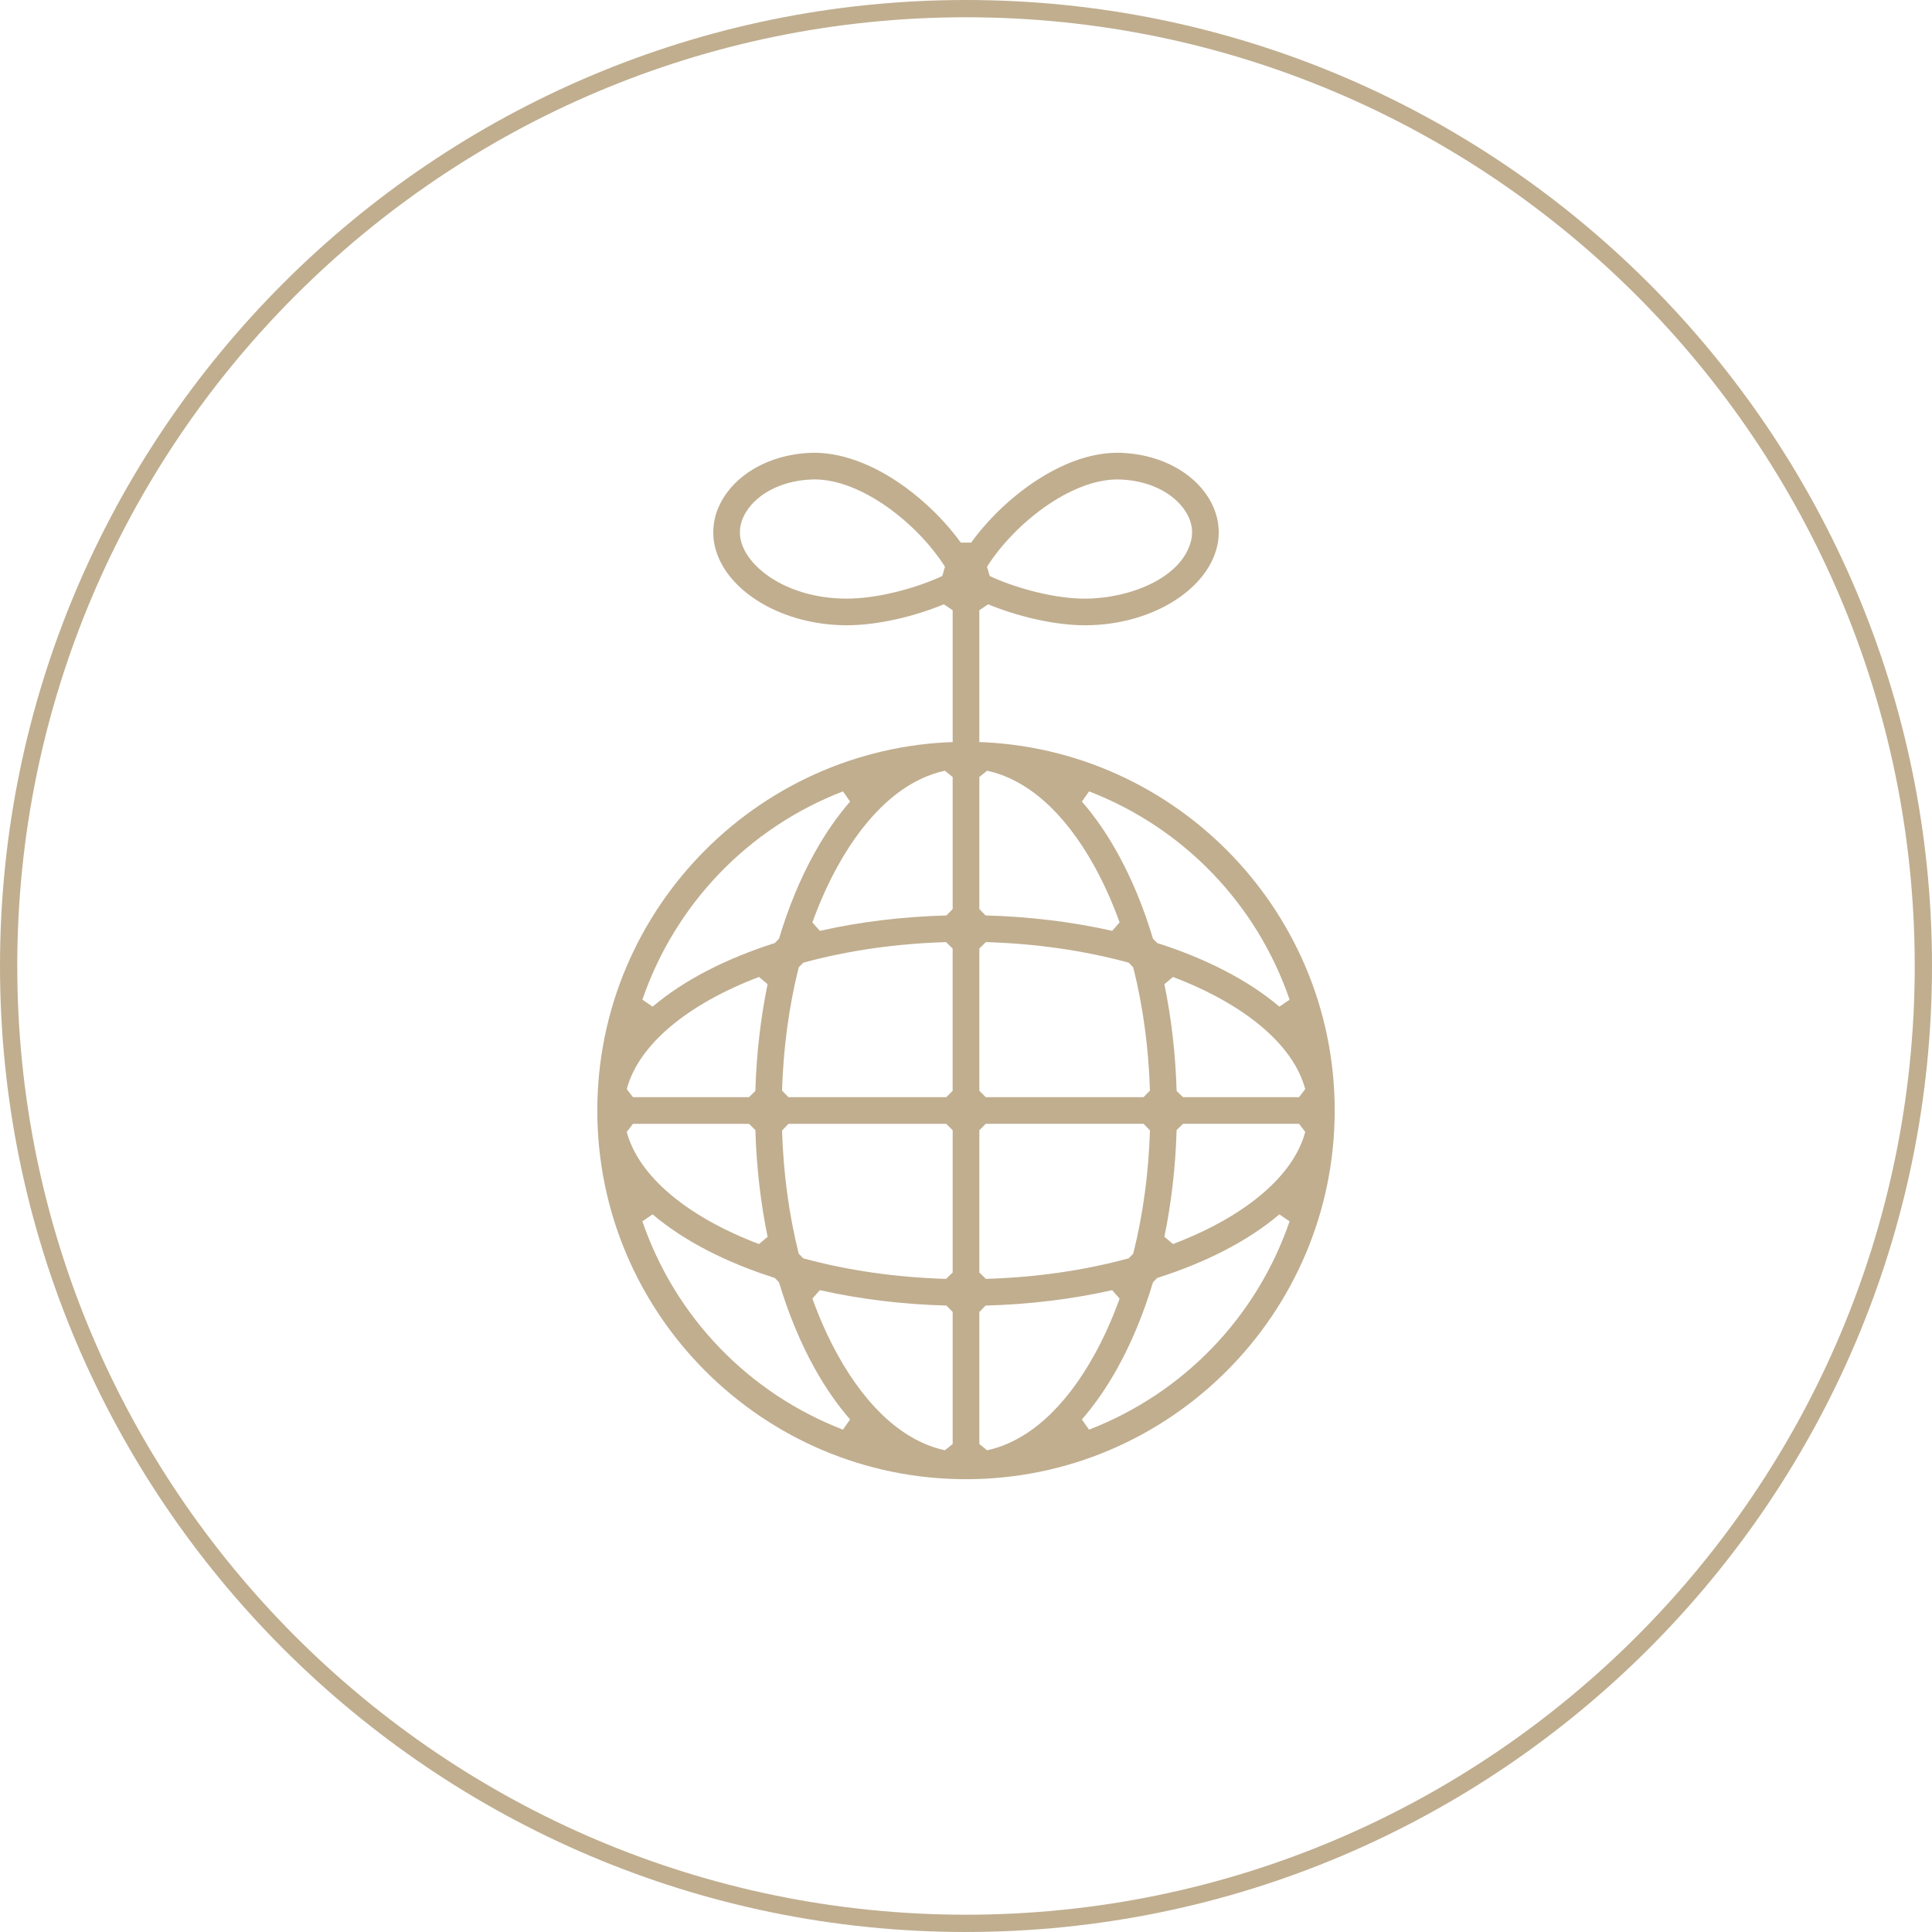
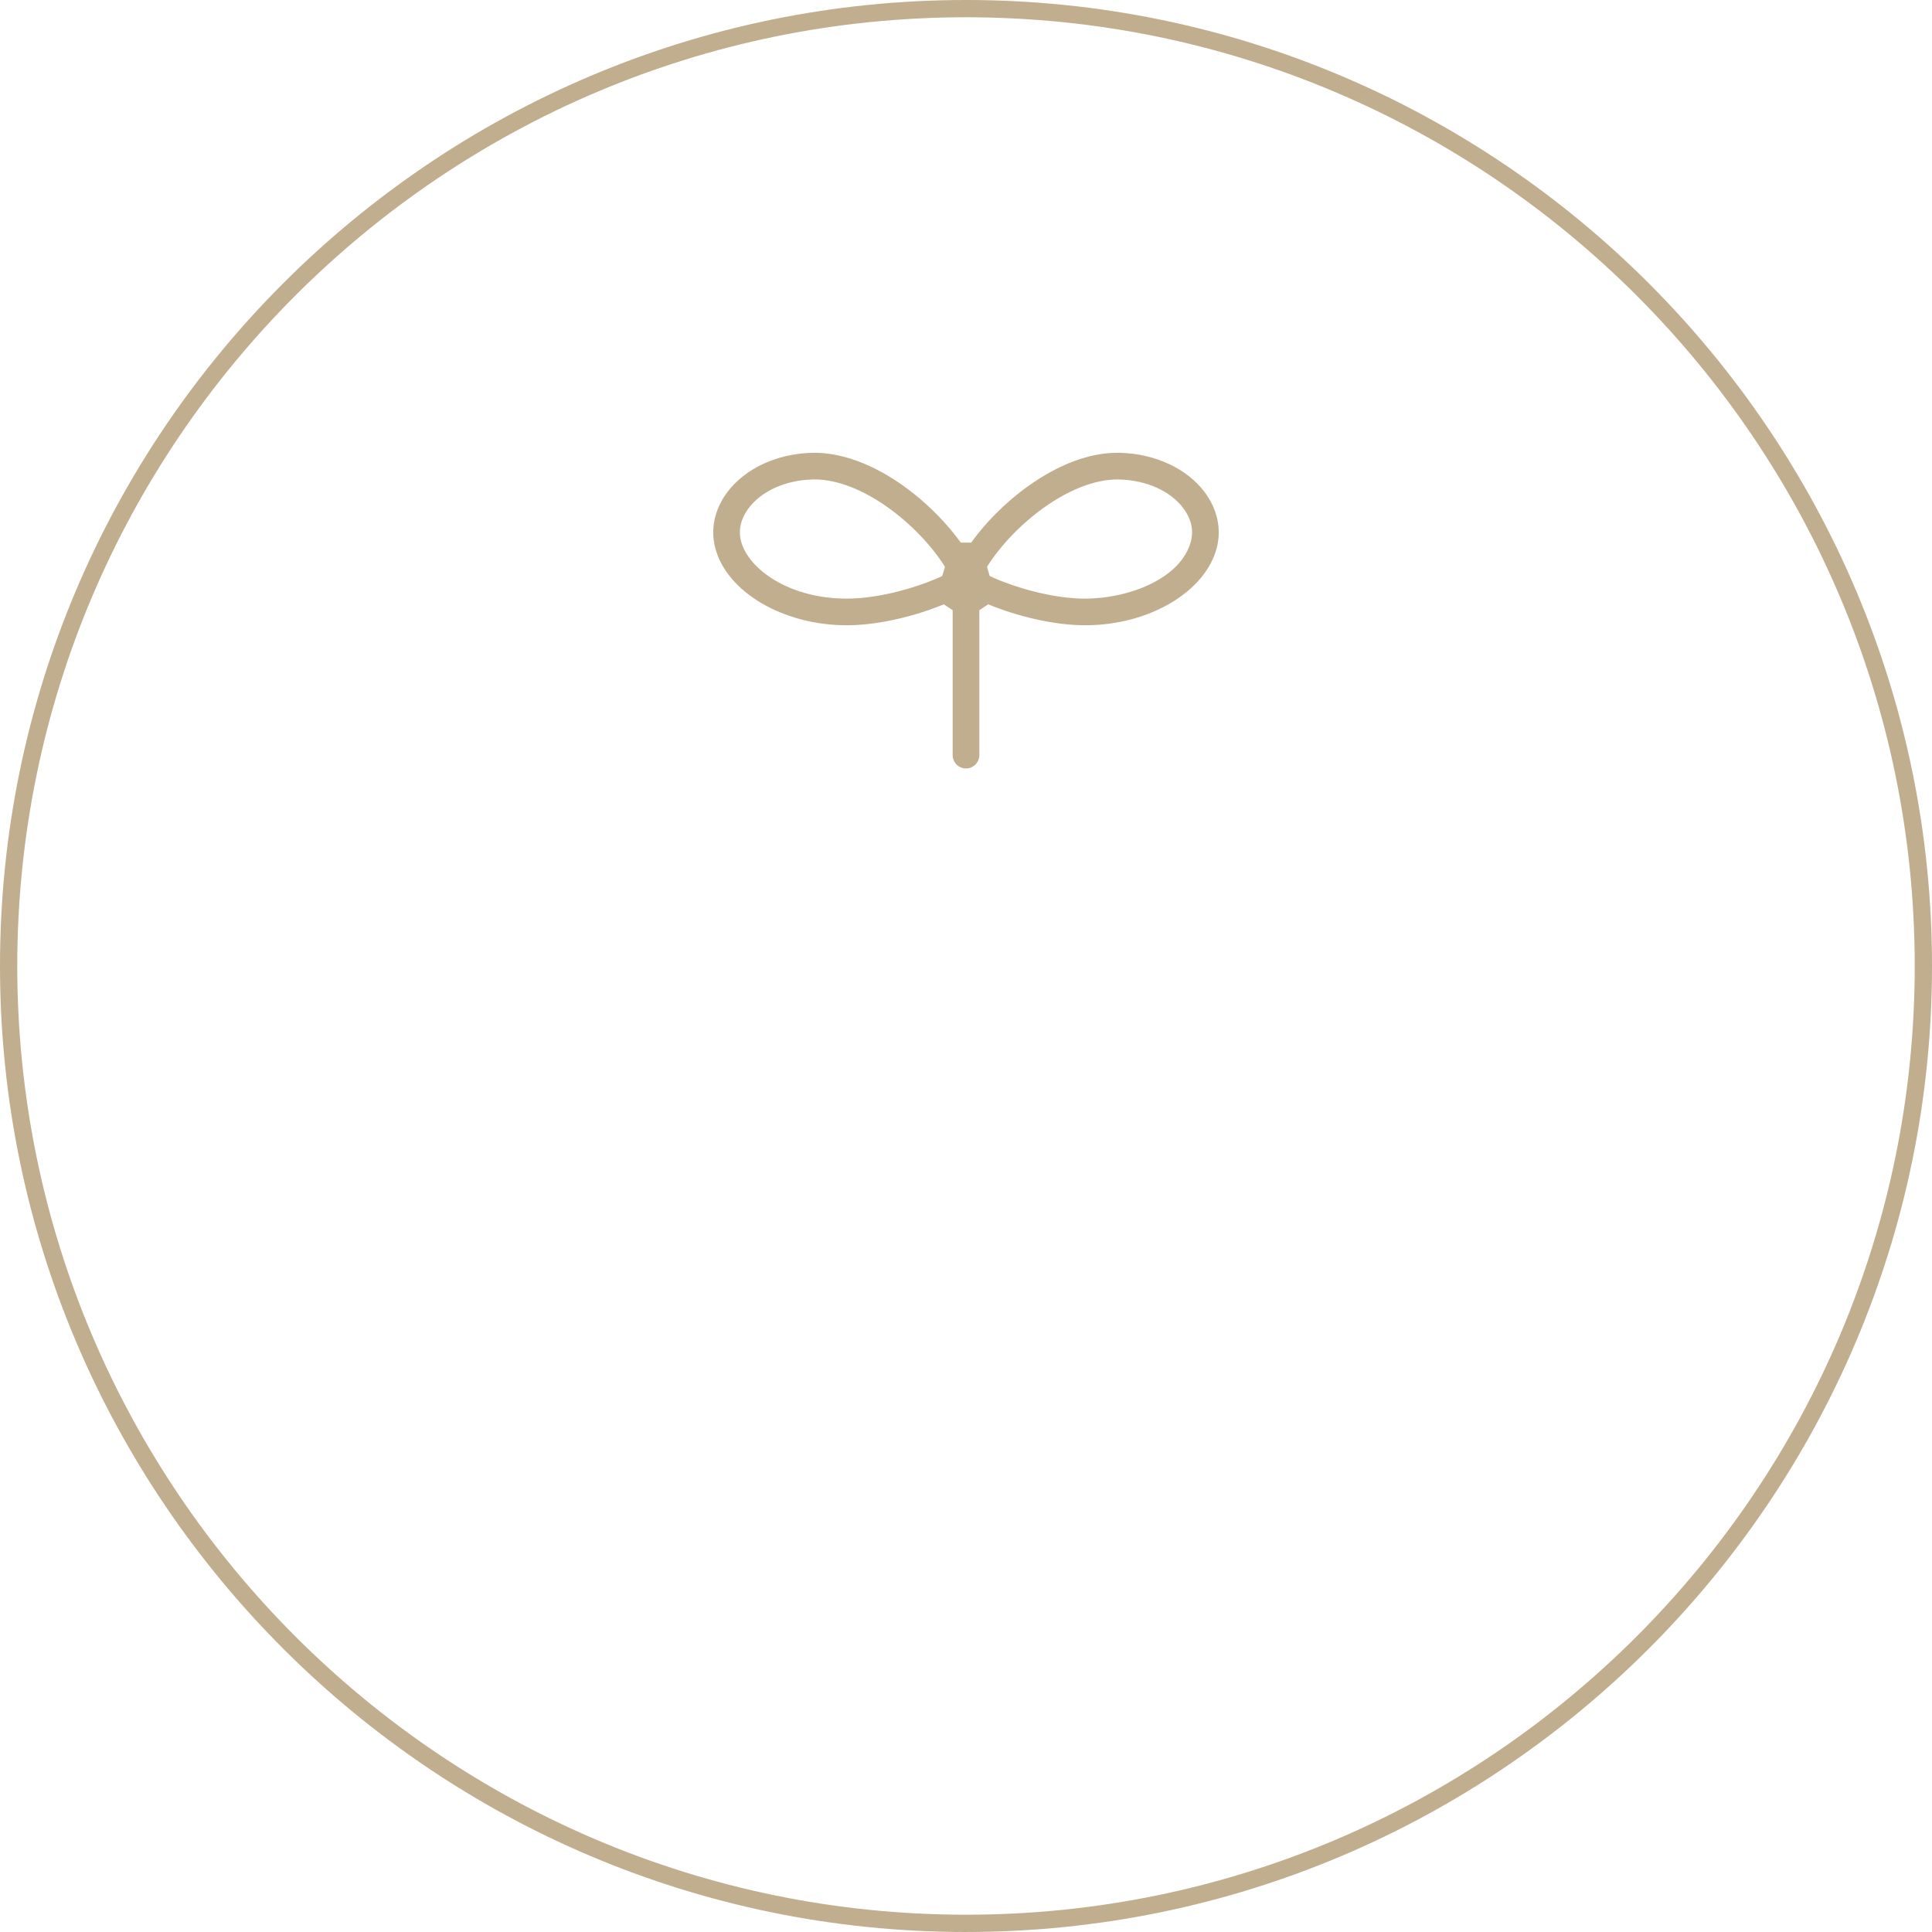
<svg xmlns="http://www.w3.org/2000/svg" id="b" viewBox="0 0 111.892 111.892">
  <defs>
    <style>.d{fill:#c0ae8f;stroke-width:0px;}</style>
  </defs>
  <g id="c">
    <path class="d" d="M55.946,44.505c-.426,0-.772-.346-.772-.772v-8.391l-.513-.343c-1.704.704-3.675,1.155-5.273,1.207-.119.004-.237.006-.355.006-3.678,0-6.95-1.928-7.611-4.485-.284-1.097-.035-2.242.701-3.223,1.024-1.365,2.845-2.217,4.872-2.279l.174-.003c1.785,0,3.818.834,5.725,2.348,1.058.841,2.009,1.828,2.75,2.855h.603c1.8-2.507,5.218-5.203,8.47-5.203l.179.003c2.026.062,3.847.913,4.872,2.279.736.98.985,2.125.701,3.223-.661,2.557-3.933,4.485-7.611,4.485-.118,0-.235-.002-.354-.006-1.598-.052-3.569-.504-5.274-1.207l-.513.343v8.391c0,.426-.346.772-.772.772ZM47.042,27.769c-1.561.047-2.939.669-3.684,1.662-.317.423-.651,1.097-.441,1.91.423,1.636,2.823,3.328,6.108,3.328.103,0,.208-.002.312-.005,1.827-.06,3.946-.698,5.235-1.305l.156-.535c-1.571-2.487-4.826-5.059-7.553-5.059l-.133.002ZM64.719,27.767c-2.729,0-5.985,2.572-7.556,5.059l.156.535c1.289.606,3.408,1.245,5.235,1.305.089.003.179.004.269.004,2.565,0,5.593-1.166,6.151-3.328.21-.812-.124-1.487-.442-1.91-.745-.993-2.123-1.615-3.685-1.662l-.13-.002Z" />
-     <path class="d" d="M55.946,85.668c-11.774,0-21.353-9.579-21.353-21.353s9.579-21.353,21.353-21.353,21.353,9.579,21.353,21.353-9.579,21.353-21.353,21.353ZM64.41,74.72c-2.317.523-4.784.823-7.331.893l-.361.371v7.646l.45.363c2.333-.504,4.476-2.405,6.196-5.499.555-.998,1.053-2.104,1.478-3.285l-.431-.488ZM47.05,75.208c.425,1.181.923,2.287,1.478,3.285,1.72,3.094,3.863,4.995,6.196,5.499l.45-.363v-7.646l-.361-.371c-2.548-.07-5.015-.37-7.331-.893l-.431.488ZM74.095,70.33c-.911.774-2.003,1.489-3.245,2.126-1.161.594-2.451,1.119-3.832,1.558l-.243.248c-.545,1.822-1.239,3.498-2.064,4.982-.621,1.116-1.312,2.114-2.054,2.964l.414.591c5.476-2.119,9.71-6.516,11.615-12.064l-.592-.404ZM37.204,70.734c1.905,5.548,6.139,9.946,11.615,12.064l.414-.591c-.742-.85-1.433-1.848-2.054-2.964-.825-1.483-1.519-3.16-2.064-4.982l-.243-.248c-1.381-.439-2.67-.964-3.832-1.558-1.243-.636-2.334-1.352-3.245-2.126l-.592.404ZM56.718,65.458v8.237l.382.371c2.901-.086,5.683-.486,8.268-1.19l.263-.268c.565-2.246.891-4.648.969-7.14l-.371-.383h-9.139l-.371.371ZM45.292,65.47c.077,2.492.403,4.895.968,7.14l.263.268c2.586.703,5.368,1.103,8.269,1.19l.382-.371v-8.237l-.371-.371h-9.139l-.371.383ZM68.144,65.447c-.062,2.12-.3,4.2-.708,6.18l.496.422c4.199-1.592,6.991-3.96,7.661-6.497l-.359-.466h-6.718l-.371.361ZM36.299,65.553c.67,2.537,3.462,4.905,7.661,6.497l.496-.422c-.408-1.981-.646-4.06-.708-6.18l-.371-.361h-6.718l-.359.466ZM67.436,57.003c.408,1.981.646,4.06.708,6.18l.371.361h6.718l.359-.466c-.669-2.537-3.462-4.905-7.661-6.497l-.496.422ZM56.718,54.935v8.237l.371.371h9.139l.371-.383c-.077-2.492-.403-4.894-.969-7.14l-.263-.268c-2.585-.703-5.367-1.103-8.268-1.19l-.382.371ZM54.792,54.563c-2.901.086-5.683.486-8.269,1.19l-.263.268c-.565,2.245-.891,4.647-.968,7.14l.371.383h9.139l.371-.371v-8.237l-.382-.371ZM43.96,56.58c-4.199,1.592-6.991,3.96-7.661,6.497l.359.466h6.718l.371-.361c.062-2.12.3-4.2.708-6.18l-.496-.422ZM62.658,46.423c.742.85,1.433,1.847,2.054,2.964.825,1.484,1.519,3.16,2.064,4.981l.243.248c1.382.44,2.671.964,3.832,1.559,1.242.636,2.333,1.351,3.245,2.125l.592-.404c-1.905-5.548-6.139-9.946-11.615-12.064l-.414.591ZM48.819,45.832c-5.476,2.118-9.71,6.516-11.615,12.064l.592.404c.911-.774,2.003-1.489,3.245-2.125,1.161-.594,2.45-1.119,3.832-1.559l.243-.248c.544-1.822,1.239-3.498,2.064-4.981.621-1.117,1.312-2.115,2.054-2.964l-.414-.591ZM56.718,45.001v7.646l.362.371c2.547.069,5.014.369,7.331.892l.431-.489c-.425-1.181-.923-2.286-1.478-3.285-1.72-3.094-3.863-4.995-6.196-5.499l-.45.363ZM54.724,44.638c-2.333.504-4.476,2.405-6.196,5.499-.556,1-1.053,2.105-1.478,3.286l.431.488c2.317-.523,4.784-.823,7.331-.892l.362-.371v-7.646l-.45-.363Z" />
    <path class="d" d="M55.946,111.892C25.097,111.892,0,86.794,0,55.945S25.097,0,55.946,0s55.946,25.097,55.946,55.945-25.097,55.946-55.946,55.946ZM55.946,1C25.648,1,1,25.648,1,55.945s24.648,54.946,54.946,54.946,54.946-24.648,54.946-54.946S86.243,1,55.946,1Z" />
  </g>
</svg>